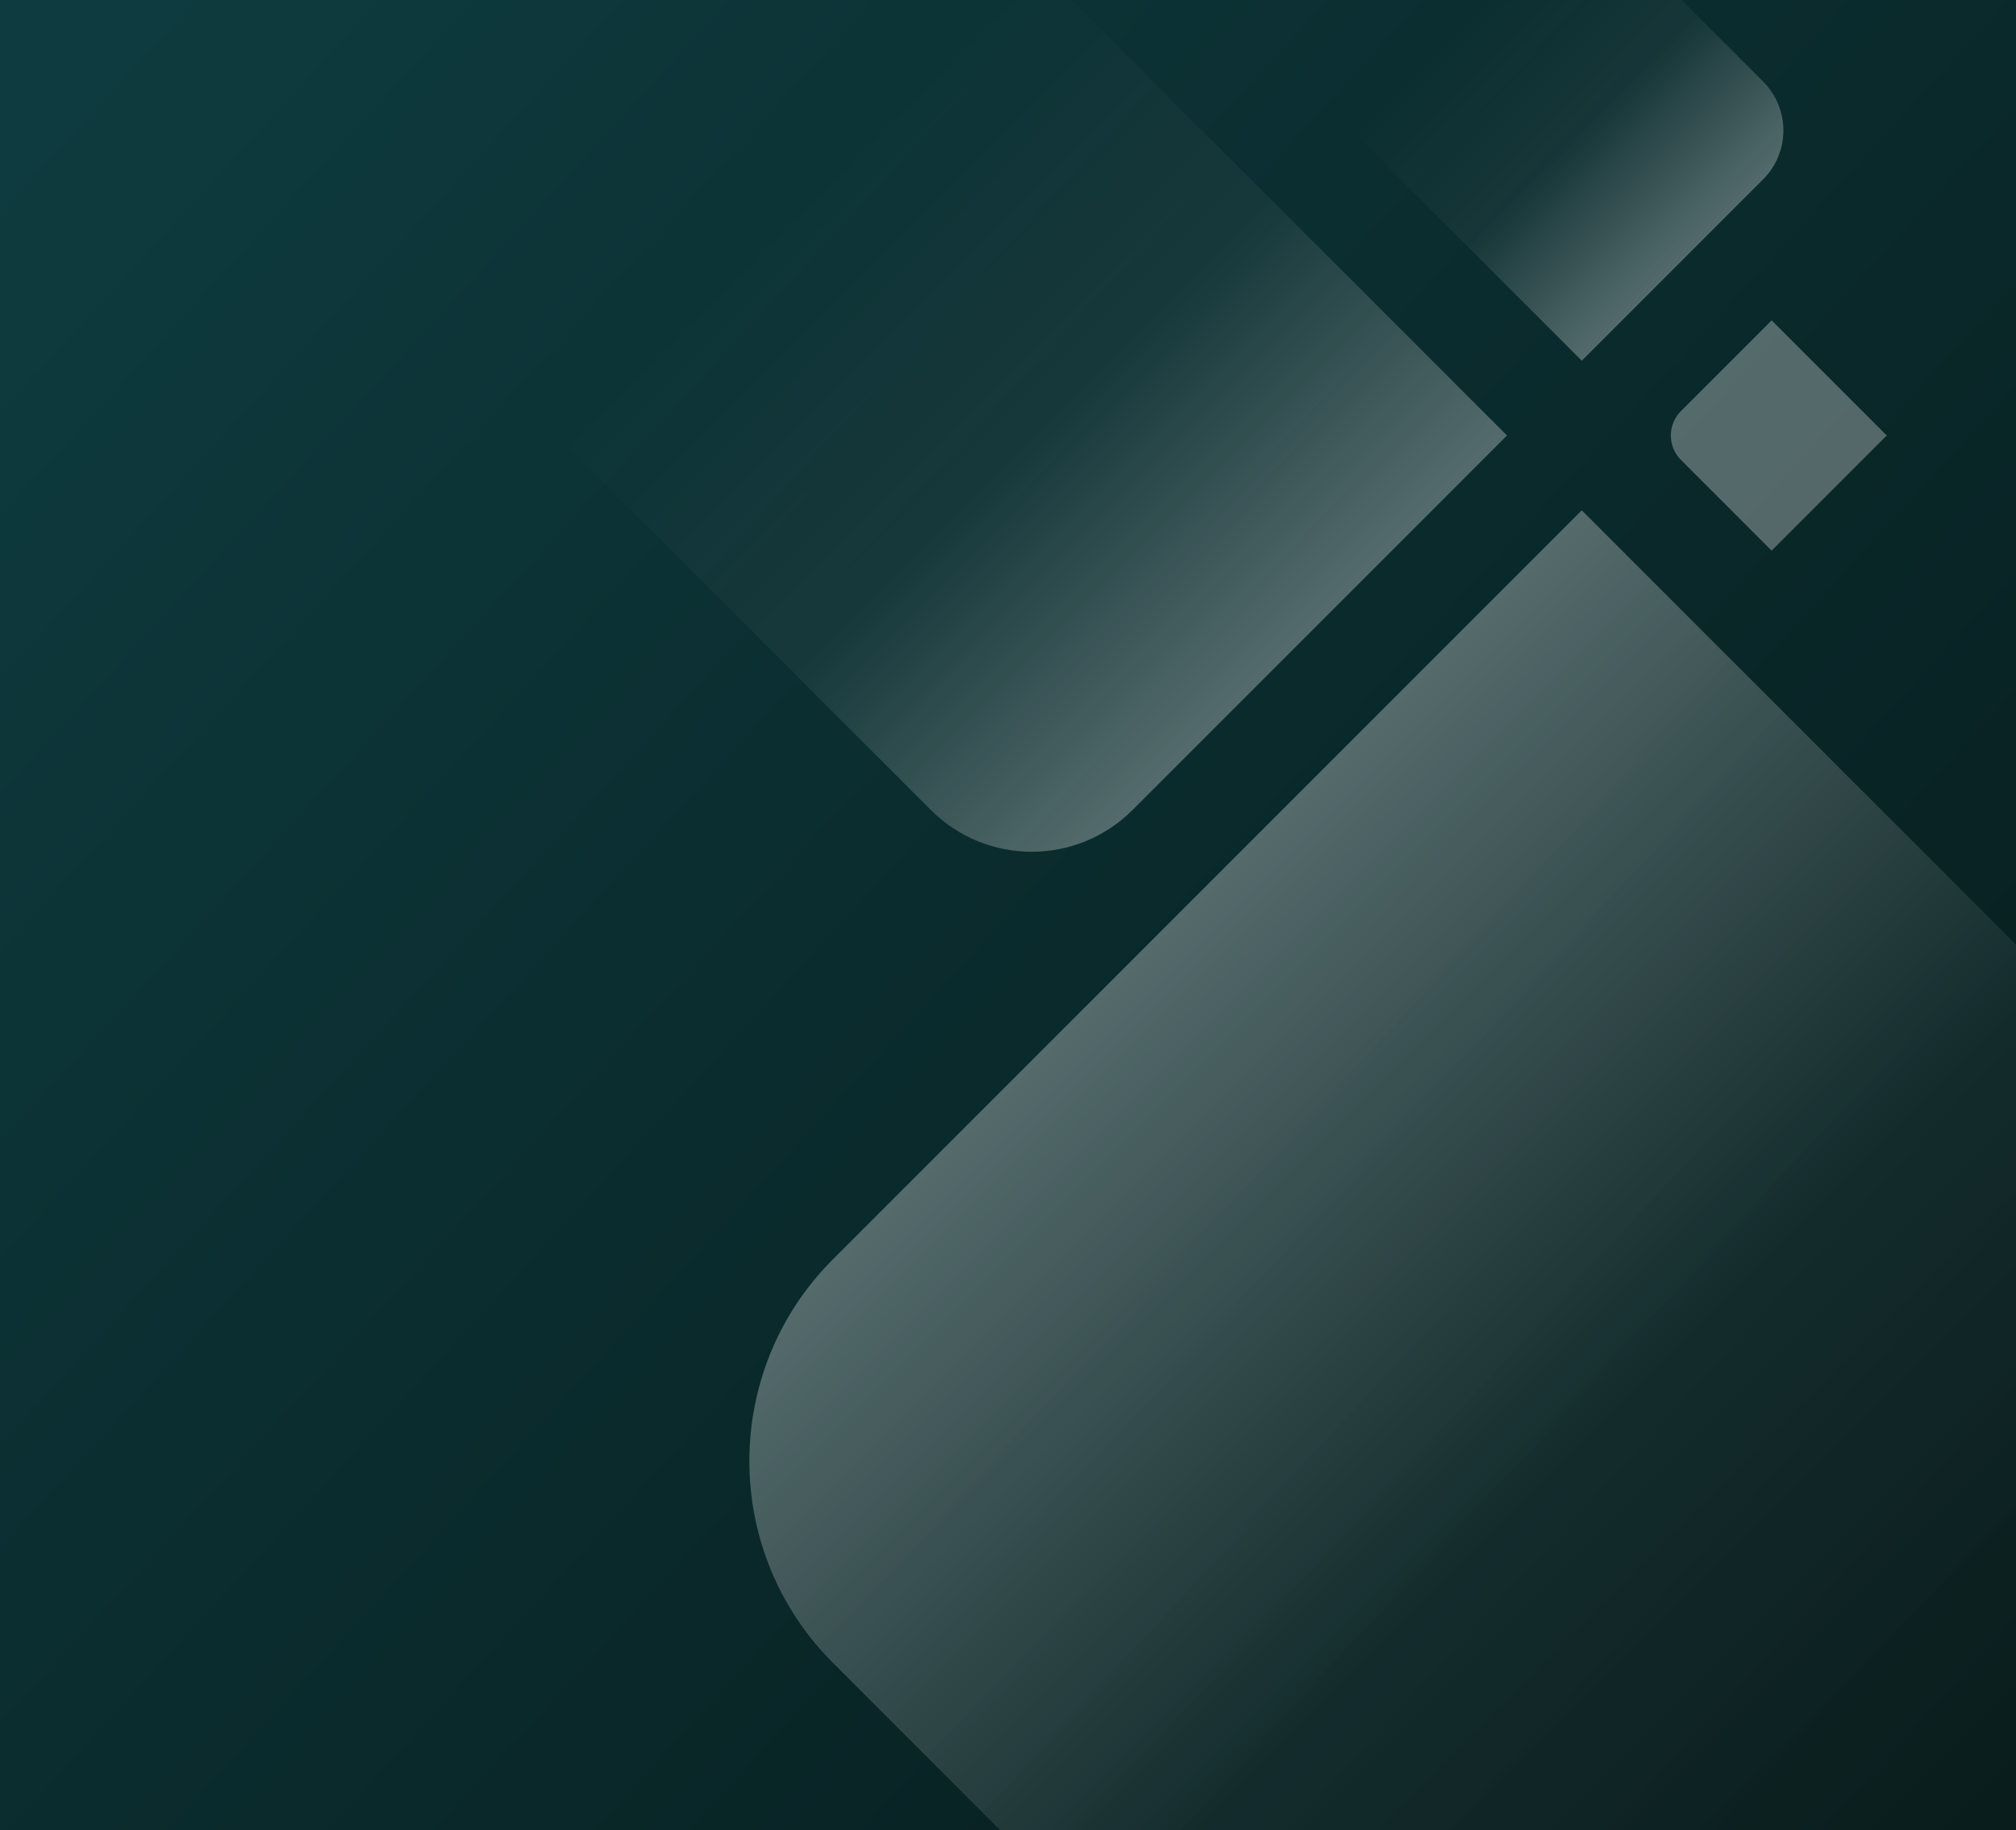
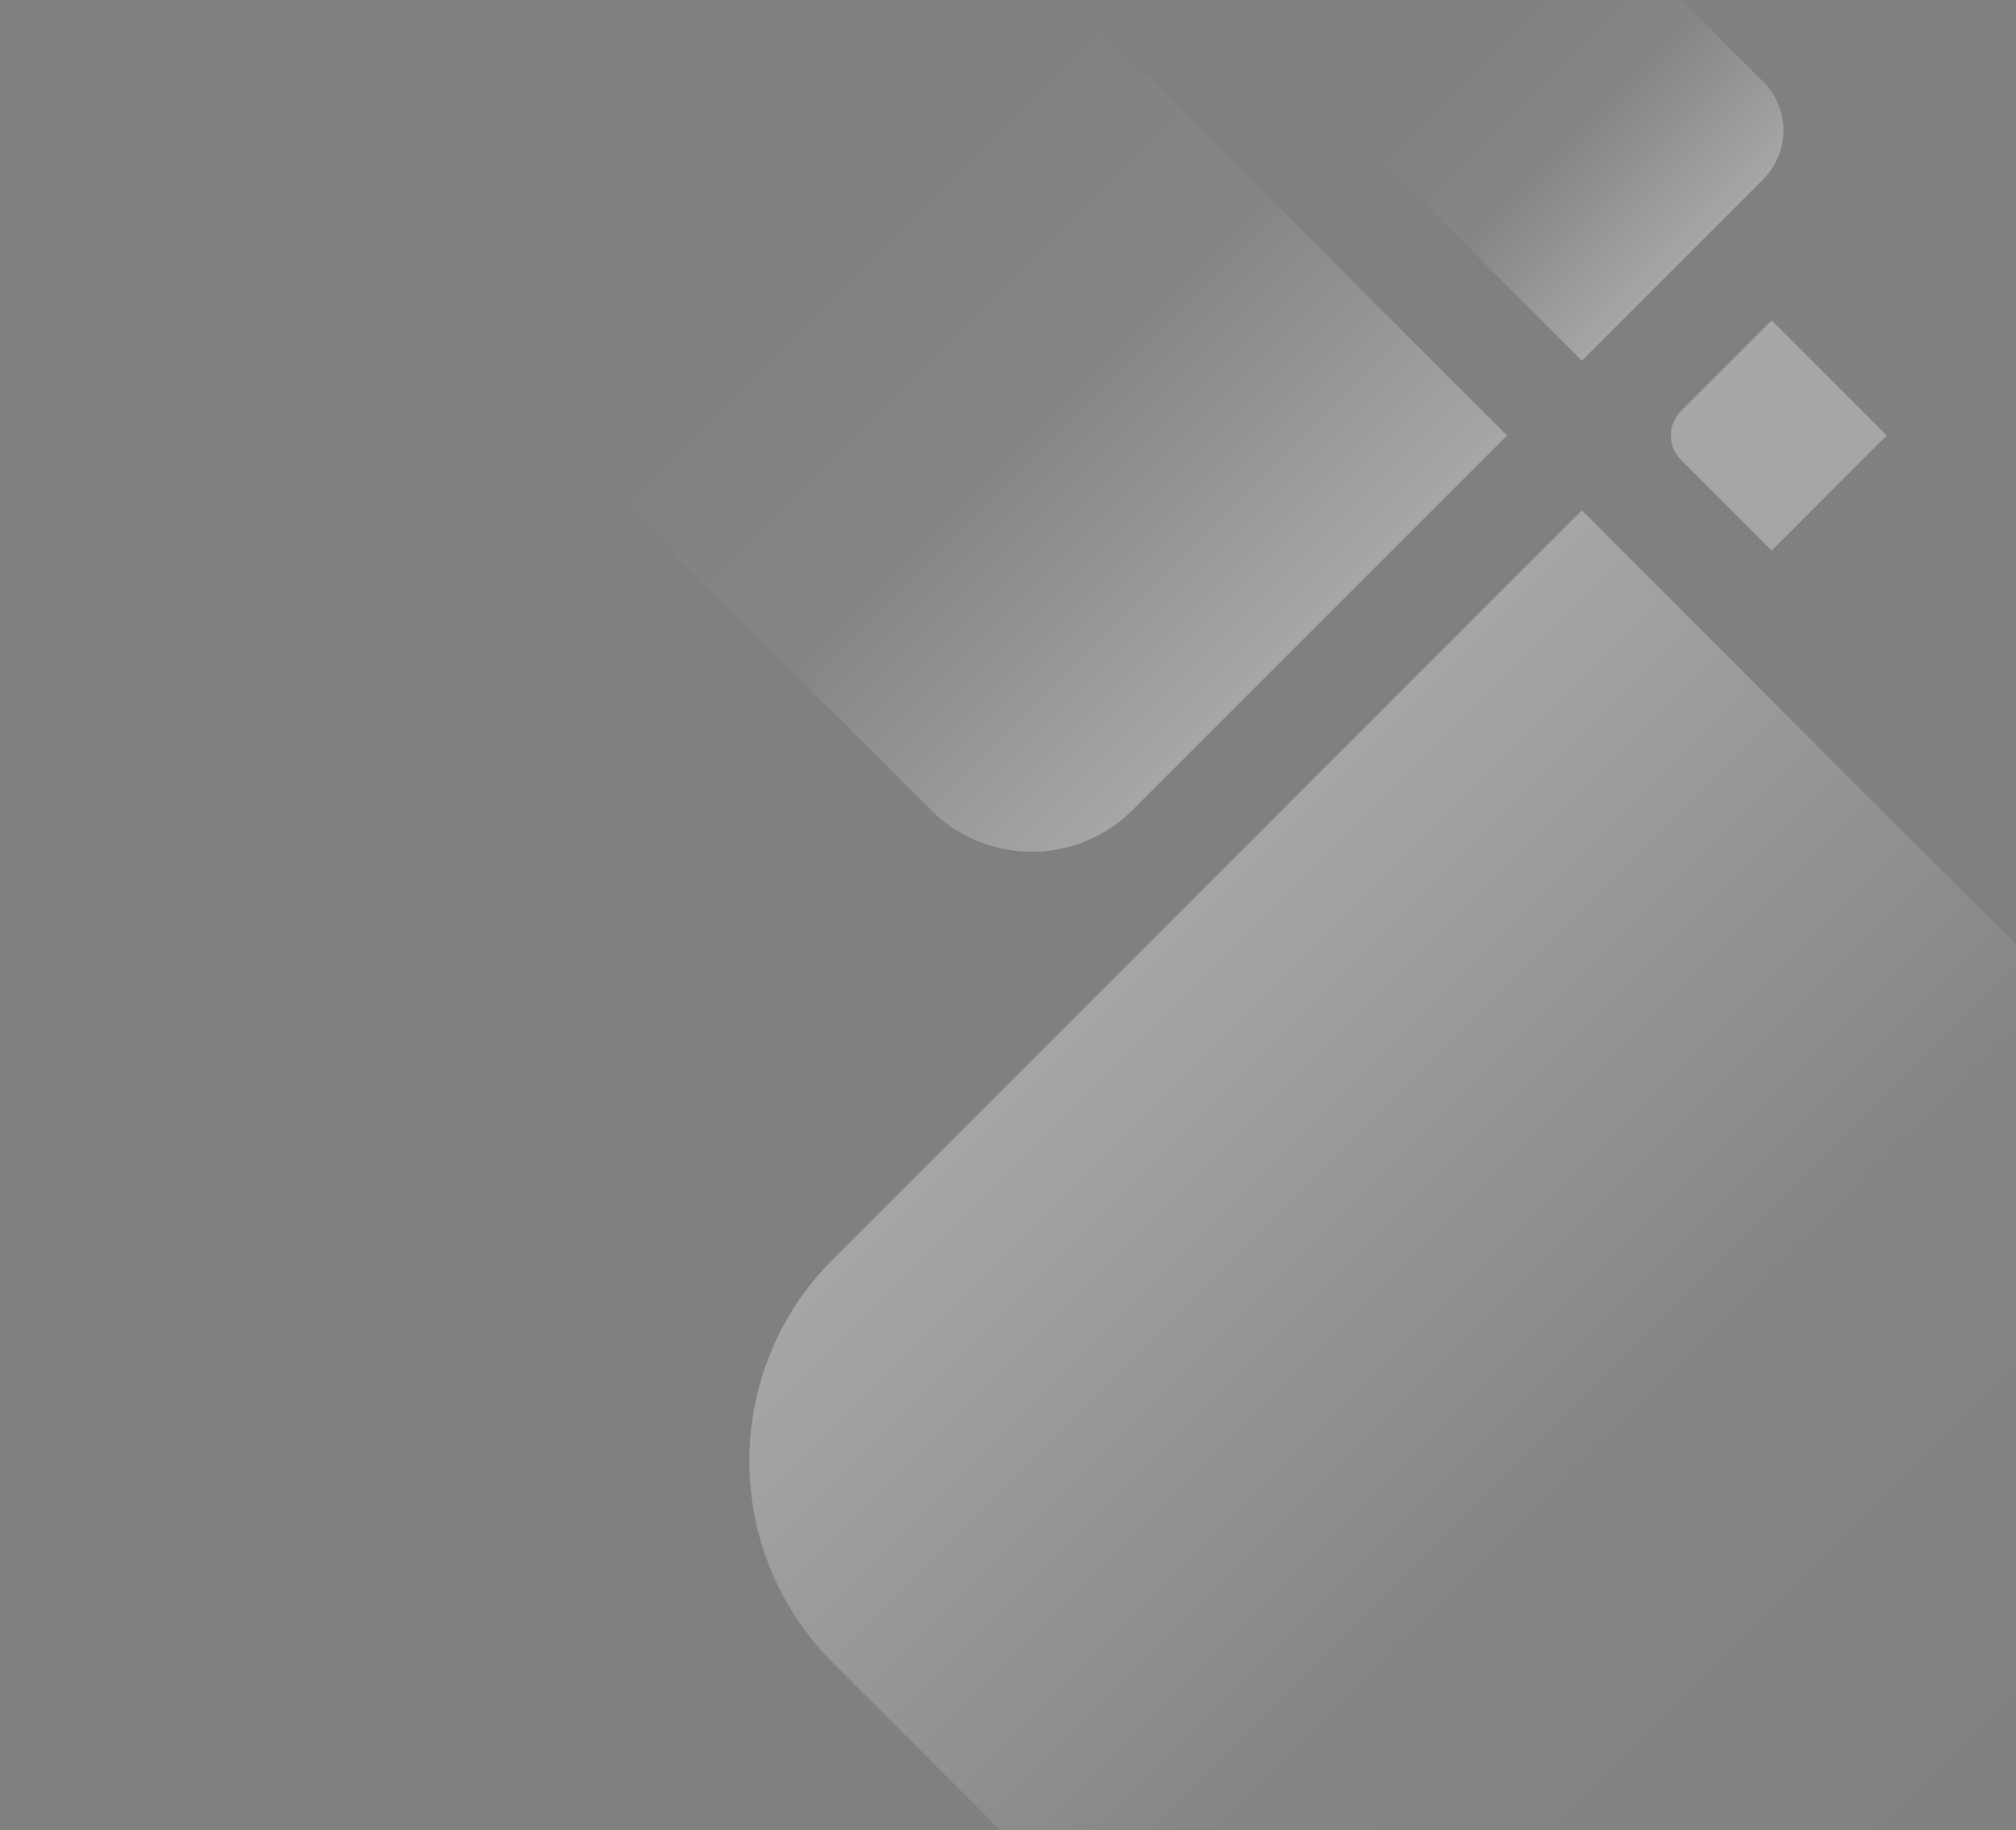
<svg xmlns="http://www.w3.org/2000/svg" width="1300" height="1180" viewBox="0 0 1300 1180">
  <rect x="0" y="0" width="1300" height="1180" fill="#808080" stroke="none" />
  <defs>
    <linearGradient x1="0%" y1="8.805%" y2="91.195%" id="a">
      <stop stop-color="#0E3B3F" offset="0%" />
      <stop stop-color="#071B1B" offset="100%" />
    </linearGradient>
    <linearGradient x1="-.001%" y1="50.001%" x2="100.002%" y2="50.001%" id="b">
      <stop stop-color="#FFF" stop-opacity="0" offset="0%" />
      <stop stop-color="#FFF" stop-opacity=".15" offset="50%" />
      <stop stop-color="#FFF" offset="100%" />
    </linearGradient>
    <linearGradient x1="100%" y1="50.001%" x2="-.002%" y2="50.001%" id="c">
      <stop stop-color="#FFF" offset="0%" />
      <stop stop-color="#FFF" stop-opacity=".15" offset="50%" />
      <stop stop-color="#FFF" stop-opacity="0" offset="100%" />
    </linearGradient>
    <linearGradient x1="99.995%" y1="50.002%" x2=".019%" y2="50.002%" id="d">
      <stop stop-color="#FFF" offset="0%" />
      <stop stop-color="#FFF" stop-opacity=".15" offset="50%" />
      <stop stop-color="#FFF" stop-opacity="0" offset="100%" />
    </linearGradient>
  </defs>
  <g fill="none" fill-rule="evenodd">
-     <path fill="url(#a)" d="M0 0h1300v1180H0z" />
    <g opacity=".302" style="mix-blend-mode:overlay">
      <path d="M179.56 179.543h682.9c101.62 0 184 82.38 184 184v682.9h-866.9v-866.9z" fill="url(#b)" transform="rotate(-135 884.641 693.212)" />
      <path d="M750.985 1057.503h433.46v341.45c0 50.81-41.19 92-92 92h-341.46v-433.45z" fill="url(#c)" transform="rotate(45 2015.708 412.435)" />
      <path d="M508.013 1365.939h165.42a44.57 44.57 0 0 1 44.58 44.57v165.38h-210v-209.95z" fill="url(#d)" transform="rotate(45 2490.549 1268.76)" />
      <path d="M1216.66 280.769l-74.246 74.246-58.47-58.47c-8.702-8.702-8.702-22.809 0-31.51l58.491-58.491 74.246 74.246-.021-.021z" fill="#FFF" />
    </g>
  </g>
</svg>